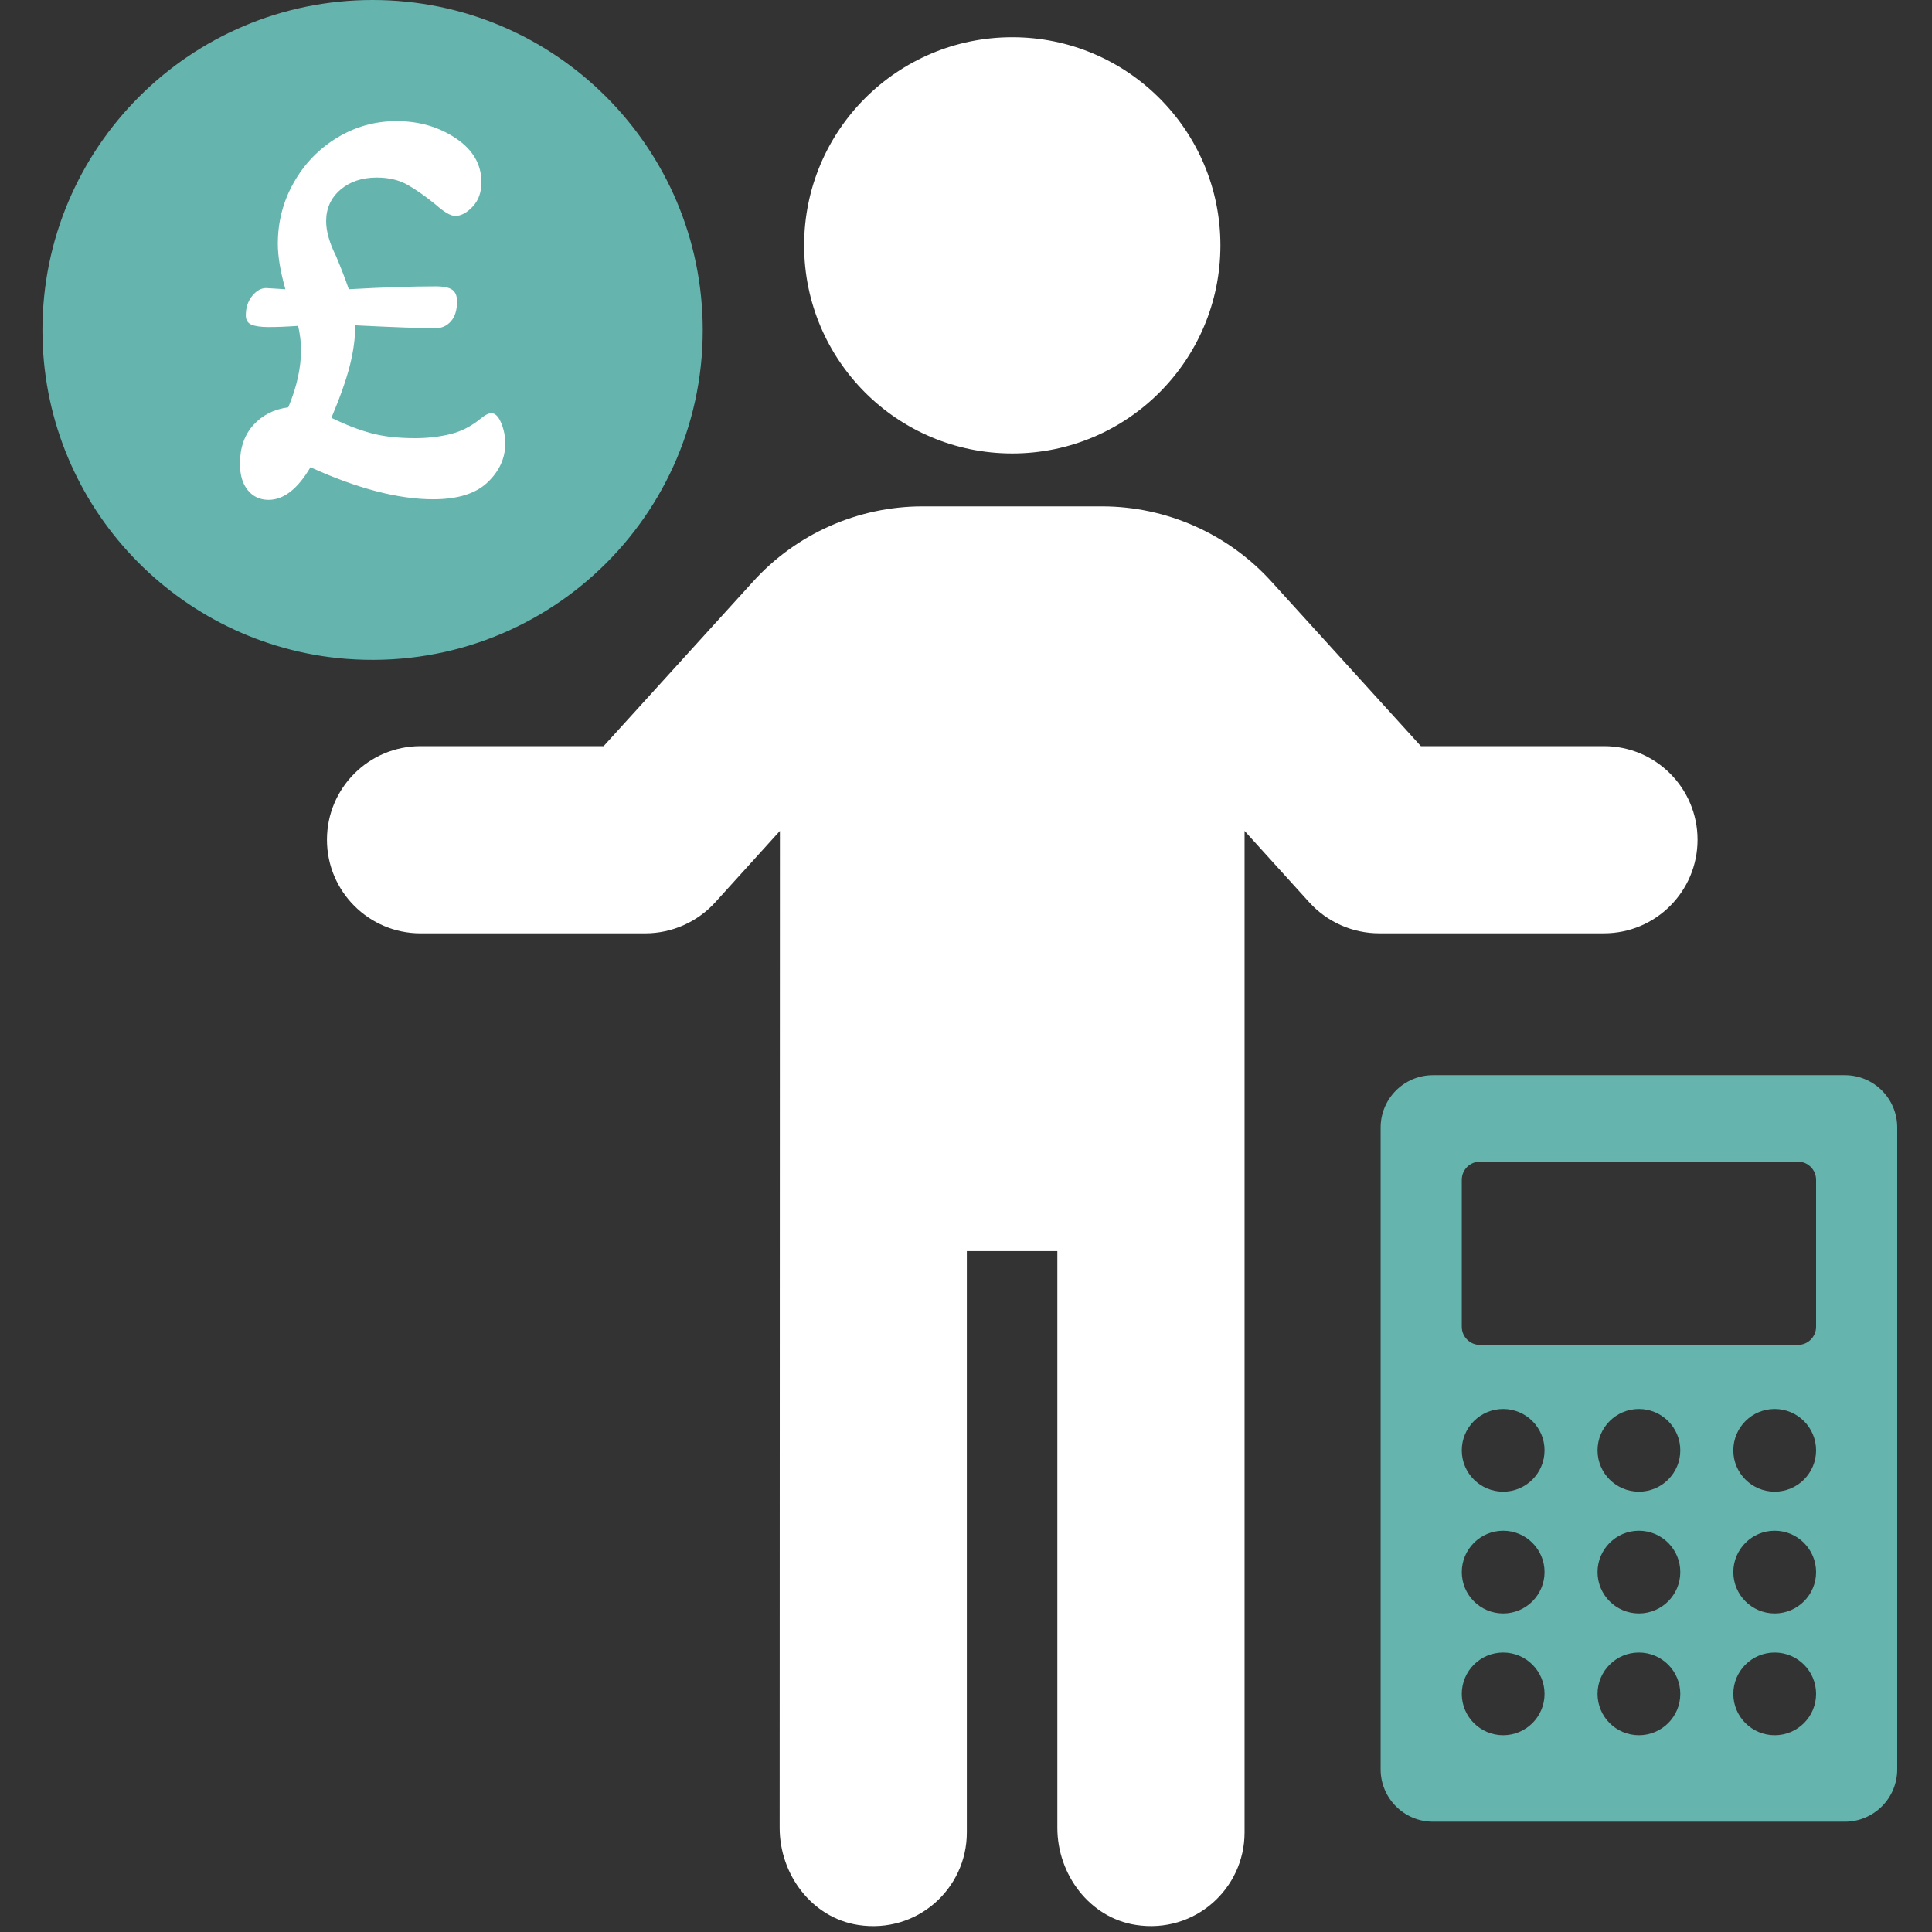
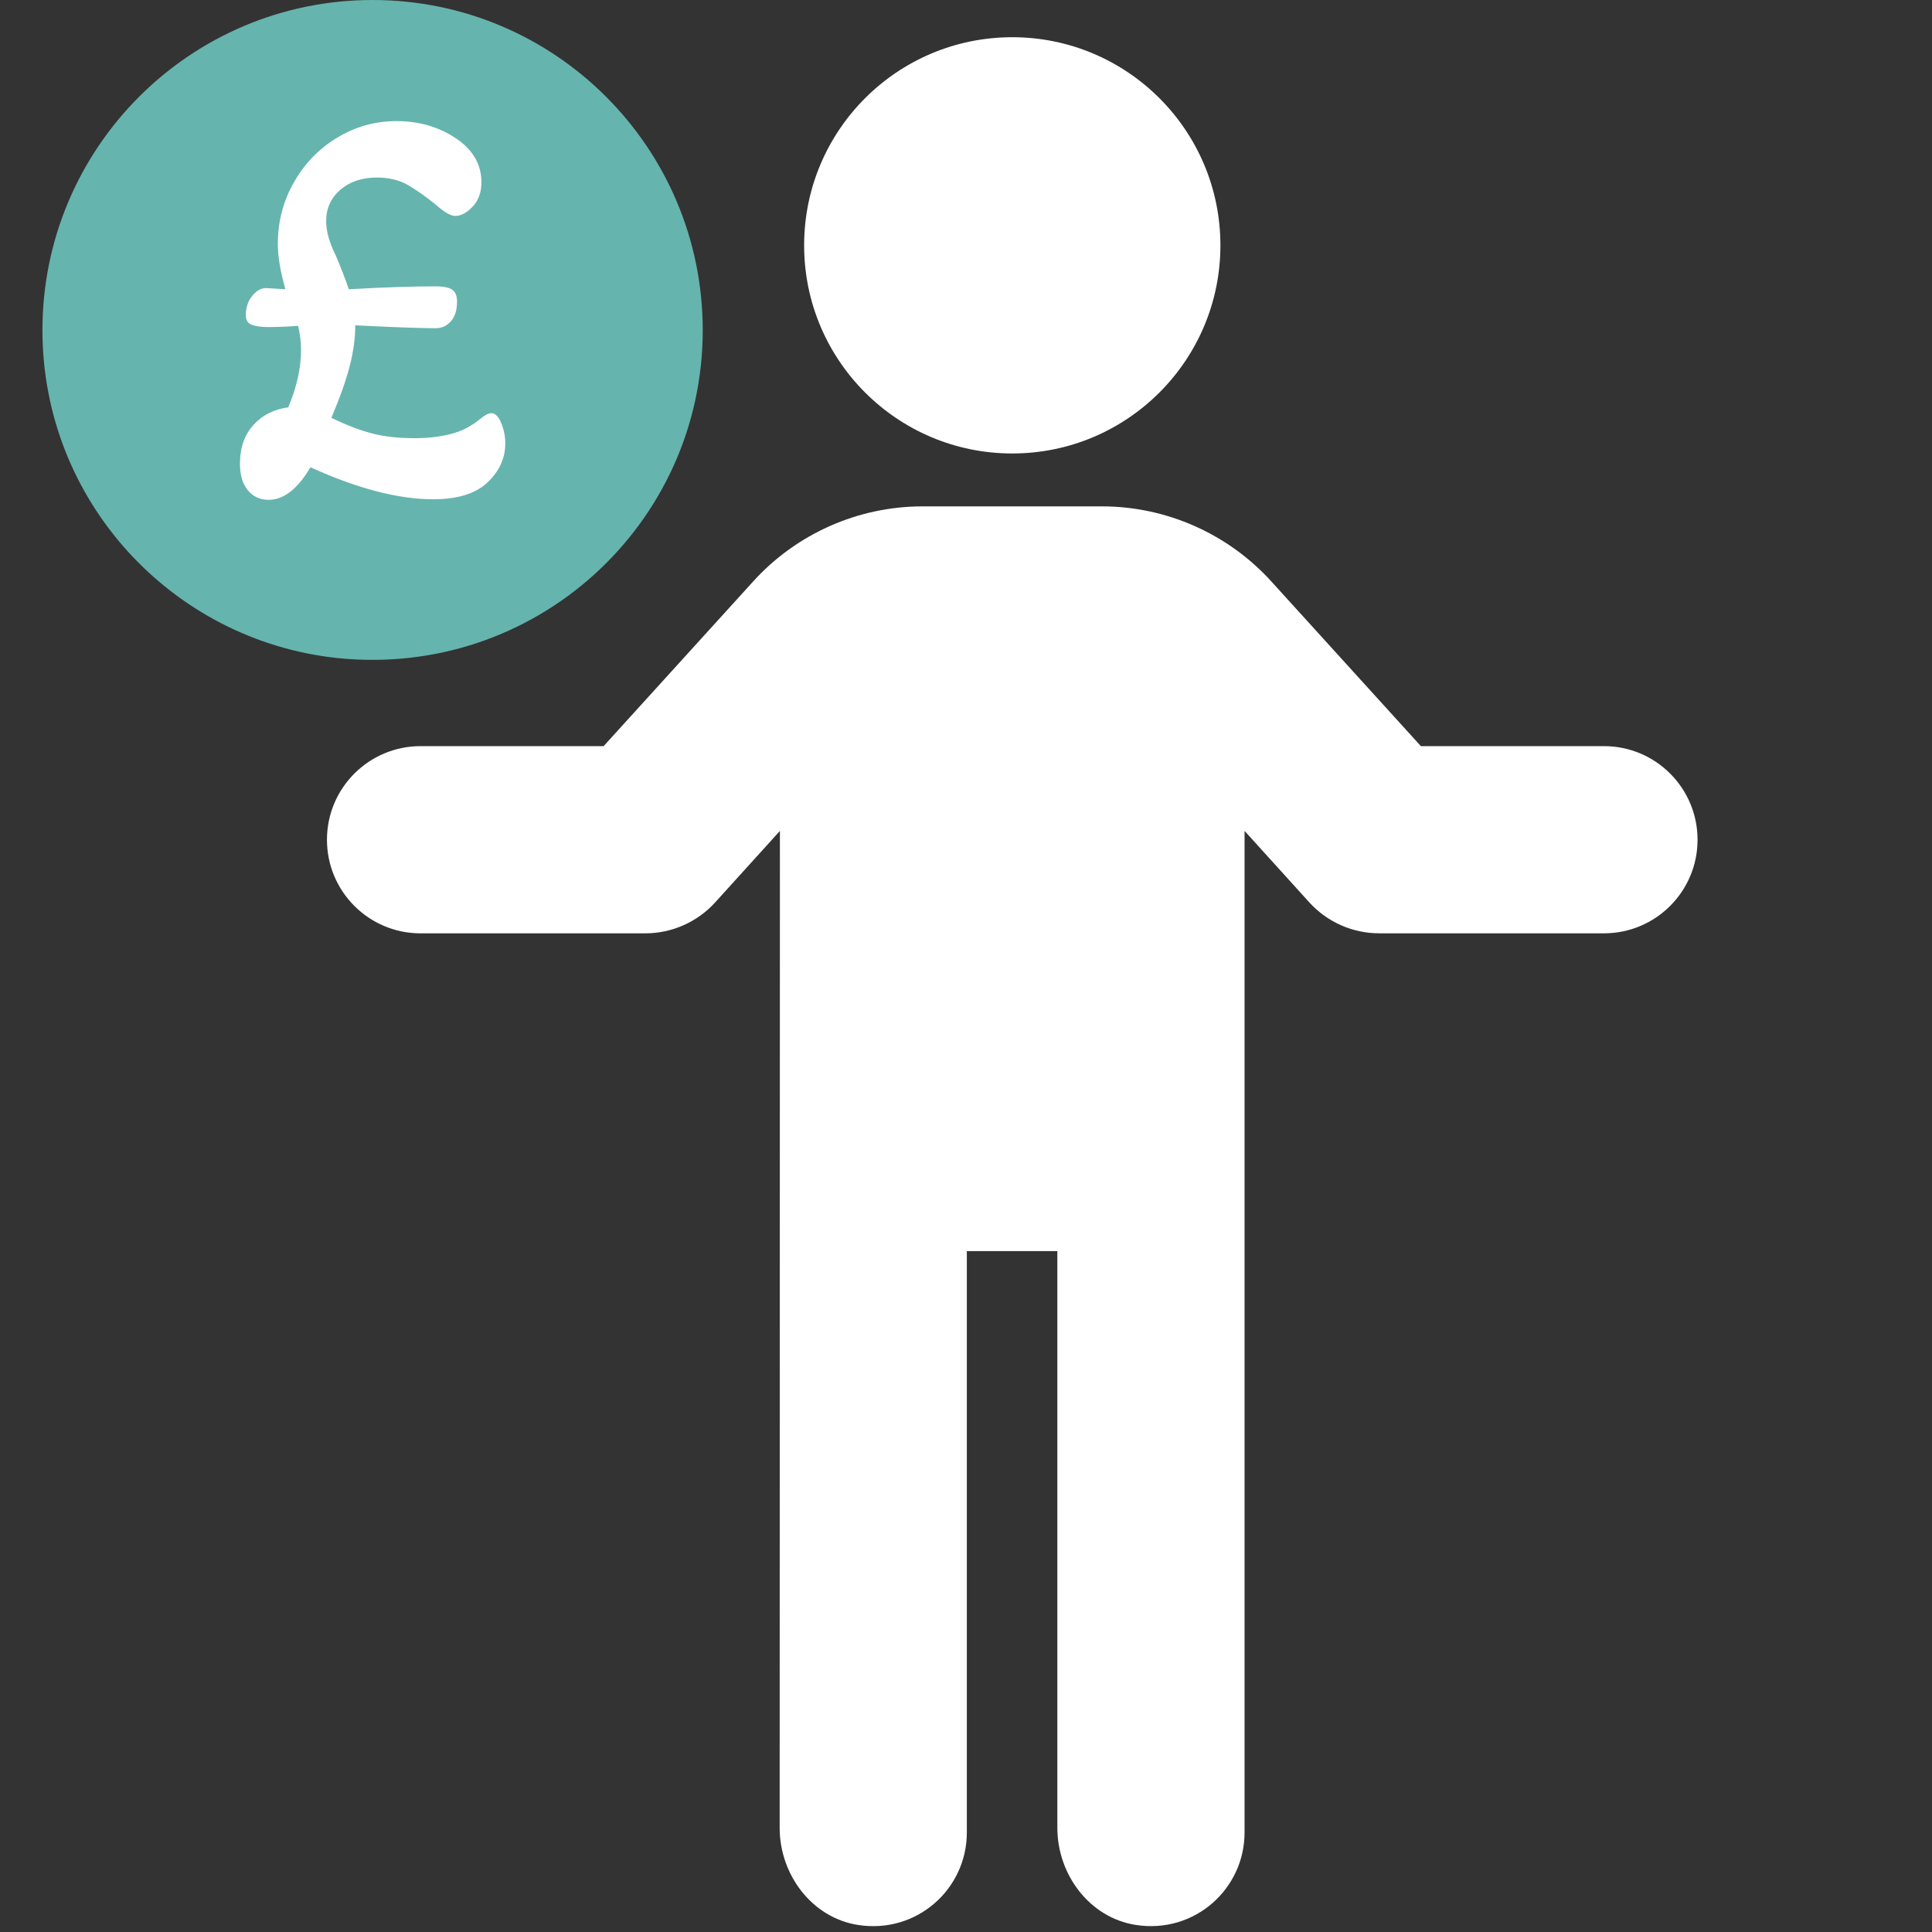
<svg xmlns="http://www.w3.org/2000/svg" version="1.1" id="Layer_1" x="0px" y="0px" width="60px" height="60px" viewBox="0 0 60 60" enable-background="new 0 0 60 60" xml:space="preserve">
  <rect x="0" y="0" width="60" height="60" fill="#333333" stroke="none" />
  <path fill="#FFFFFF" d="M52.719,26.079c0-1.605-1.301-2.907-2.906-2.907h-5.686l-4.635-5.104c-1.342-1.486-3.264-2.342-5.266-2.342  h-5.58c-2.002,0-3.924,0.855-5.265,2.342l-4.635,5.104h-5.685c-1.605,0-2.907,1.301-2.907,2.907s1.302,2.907,2.907,2.907h6.977  c0.829,0,1.619-0.351,2.175-0.964l2.008-2.217l-0.008,30.961c0,1.453,1.002,2.794,2.438,3.016c1.826,0.282,3.375-1.12,3.375-2.871  V38.854h2.811v17.911c0,1.452,1.002,2.794,2.439,3.016c1.824,0.283,3.375-1.12,3.375-2.871V25.804l2.008,2.217  c0.557,0.614,1.346,0.964,2.174,0.964h6.979C51.418,28.986,52.719,27.684,52.719,26.079" />
  <path fill="#FFFFFF" d="M31.437,14.083c3.569,0,6.464-2.894,6.464-6.463c0-3.57-2.895-6.464-6.464-6.464  c-3.57,0-6.464,2.894-6.464,6.464C24.973,11.189,27.867,14.083,31.437,14.083" />
-   <path fill="#66B4AE" d="M57.295,33.391H44.502c-0.896,0-1.625,0.728-1.625,1.625v19.934c0,0.896,0.729,1.625,1.625,1.625h12.793  c0.898,0,1.625-0.729,1.625-1.625V35.016C58.92,34.118,58.193,33.391,57.295,33.391 M46.682,53.889  c-0.709,0-1.285-0.574-1.285-1.283c0-0.711,0.576-1.285,1.285-1.285s1.285,0.574,1.285,1.285  C47.967,53.314,47.391,53.889,46.682,53.889 M46.682,50.107c-0.709,0-1.285-0.575-1.285-1.284s0.576-1.285,1.285-1.285  s1.285,0.576,1.285,1.285S47.391,50.107,46.682,50.107 M46.682,46.325c-0.709,0-1.285-0.574-1.285-1.283  c0-0.71,0.576-1.285,1.285-1.285s1.285,0.575,1.285,1.285C47.967,45.751,47.391,46.325,46.682,46.325 M50.898,53.889  c-0.709,0-1.285-0.574-1.285-1.283c0-0.711,0.576-1.285,1.285-1.285s1.285,0.574,1.285,1.285  C52.184,53.314,51.607,53.889,50.898,53.889 M50.898,50.107c-0.709,0-1.285-0.575-1.285-1.284s0.576-1.285,1.285-1.285  s1.285,0.576,1.285,1.285S51.607,50.107,50.898,50.107 M50.898,46.325c-0.709,0-1.285-0.574-1.285-1.283  c0-0.71,0.576-1.285,1.285-1.285s1.285,0.575,1.285,1.285C52.184,45.751,51.607,46.325,50.898,46.325 M55.115,53.889  c-0.709,0-1.285-0.574-1.285-1.283c0-0.711,0.576-1.285,1.285-1.285s1.285,0.574,1.285,1.285  C56.4,53.314,55.824,53.889,55.115,53.889 M55.115,50.107c-0.709,0-1.285-0.575-1.285-1.284s0.576-1.285,1.285-1.285  s1.285,0.576,1.285,1.285S55.824,50.107,55.115,50.107 M55.115,46.325c-0.709,0-1.285-0.574-1.285-1.283  c0-0.71,0.576-1.285,1.285-1.285s1.285,0.575,1.285,1.285C56.4,45.751,55.824,46.325,55.115,46.325 M56.4,41.205  c0,0.311-0.254,0.563-0.564,0.563h-9.875c-0.311,0-0.564-0.253-0.564-0.563v-4.566c0-0.311,0.254-0.563,0.564-0.563h9.875  c0.311,0,0.564,0.253,0.564,0.563V41.205z" />
  <path fill="#66B4AE" d="M11.571,0C5.908,0,1.318,4.591,1.318,10.253c0,5.287,4.006,9.628,9.145,10.182  c6.157,0.642,11.361-4.156,11.361-10.182C21.824,4.591,17.234,0,11.571,0" />
  <path fill="#FFFFFF" d="M7.696,15.224c-0.163-0.198-0.244-0.472-0.244-0.822c0-0.494,0.139-0.895,0.416-1.201  c0.276-0.307,0.638-0.491,1.084-0.551c0.265-0.626,0.397-1.223,0.397-1.789c0-0.229-0.03-0.475-0.09-0.741  c-0.338,0.024-0.645,0.037-0.921,0.037c-0.229,0-0.404-0.024-0.524-0.073c-0.12-0.048-0.18-0.144-0.18-0.289  c0-0.24,0.066-0.442,0.198-0.605c0.133-0.163,0.277-0.244,0.434-0.244l0.597,0.037c-0.157-0.554-0.235-1.024-0.235-1.41  c0-0.687,0.165-1.321,0.497-1.906c0.331-0.584,0.779-1.048,1.346-1.391c0.566-0.343,1.18-0.515,1.842-0.515  c0.698,0,1.313,0.178,1.843,0.533c0.53,0.355,0.795,0.81,0.795,1.364c0,0.313-0.09,0.566-0.271,0.758  c-0.181,0.193-0.362,0.29-0.542,0.29c-0.072,0-0.16-0.03-0.262-0.09c-0.102-0.06-0.214-0.145-0.334-0.253  c-0.325-0.265-0.62-0.472-0.885-0.623c-0.265-0.15-0.584-0.226-0.957-0.226c-0.458,0-0.834,0.126-1.129,0.379  c-0.295,0.253-0.442,0.578-0.442,0.976c0,0.313,0.102,0.675,0.307,1.084c0.157,0.374,0.29,0.717,0.397,1.03  c1.084-0.061,1.981-0.09,2.692-0.09c0.253,0,0.427,0.036,0.524,0.108c0.097,0.072,0.145,0.192,0.145,0.361  c0,0.266-0.063,0.47-0.189,0.615c-0.127,0.144-0.287,0.216-0.479,0.216c-0.458,0-1.289-0.03-2.493-0.09  c0,0.397-0.058,0.819-0.172,1.265c-0.114,0.445-0.304,0.981-0.569,1.608c0.445,0.217,0.858,0.376,1.237,0.478  c0.379,0.103,0.834,0.154,1.364,0.154c0.385,0,0.75-0.042,1.092-0.126c0.344-0.084,0.66-0.247,0.949-0.488  c0.132-0.108,0.241-0.162,0.325-0.162c0.12,0,0.223,0.102,0.307,0.307c0.084,0.205,0.126,0.416,0.126,0.632  c0,0.458-0.184,0.861-0.551,1.21c-0.367,0.35-0.93,0.524-1.688,0.524c-1.084,0-2.355-0.332-3.812-0.994  c-0.397,0.675-0.831,1.012-1.301,1.012C8.072,15.522,7.858,15.423,7.696,15.224" />
</svg>